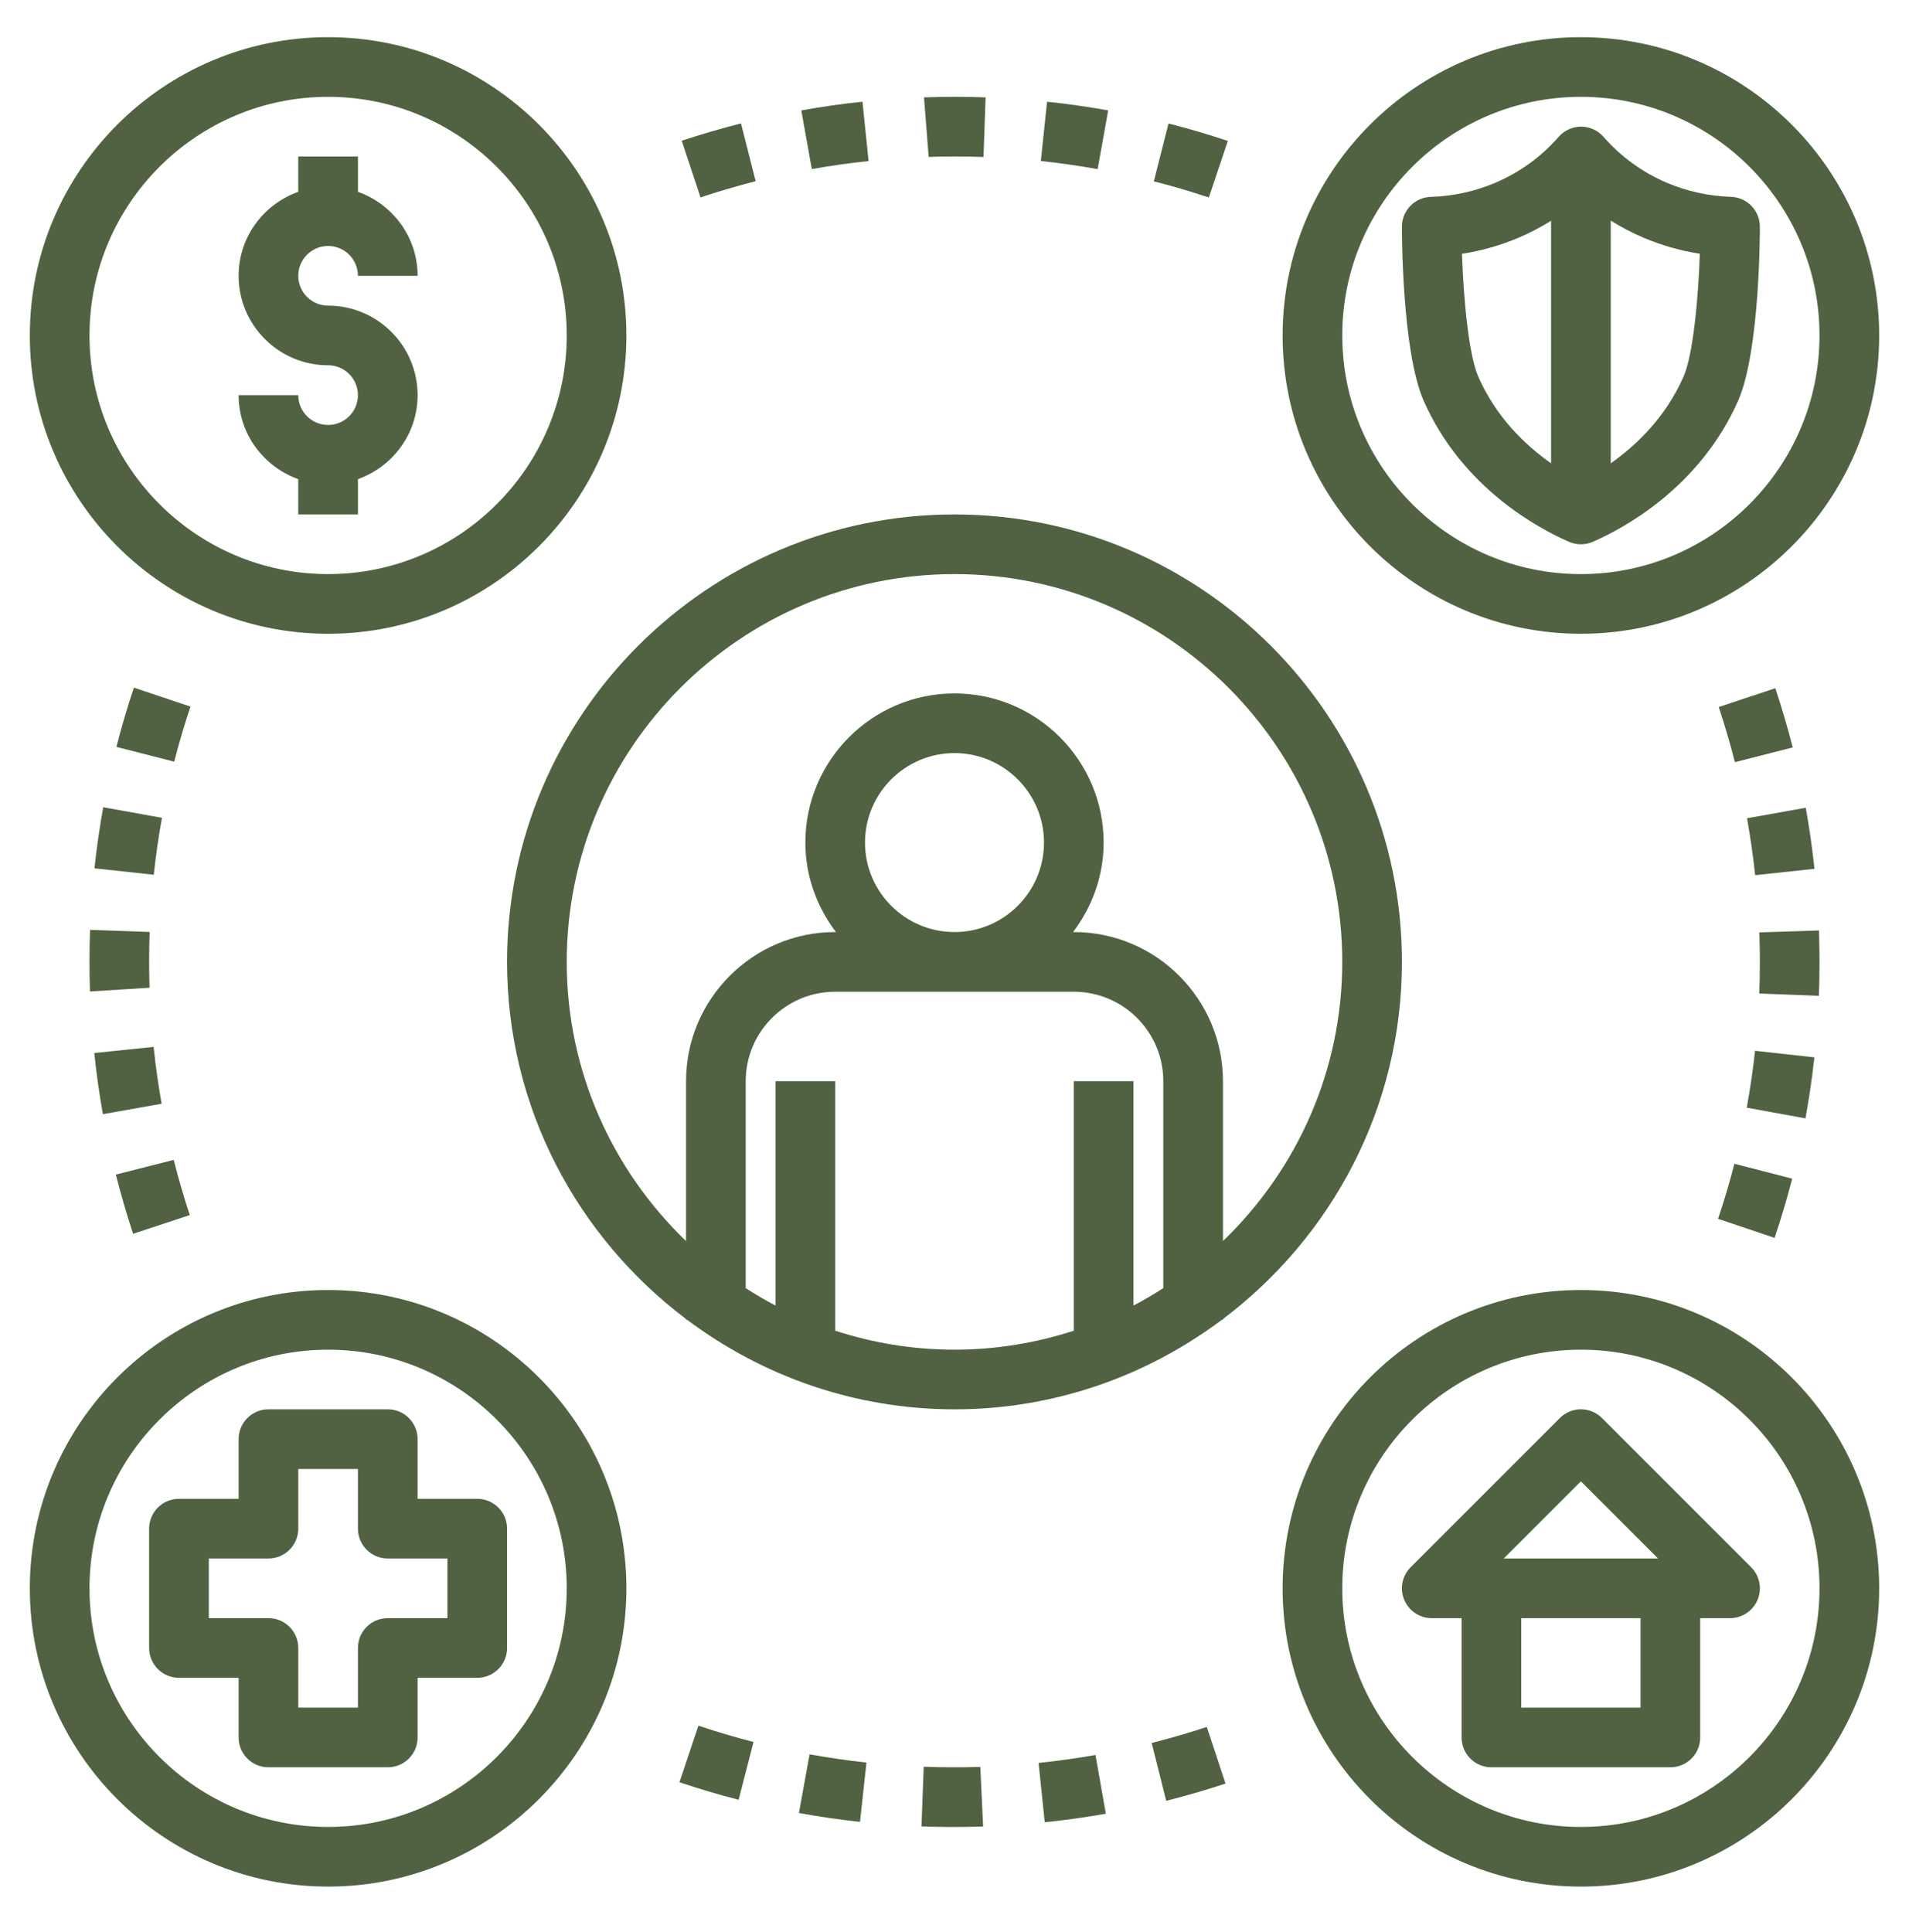
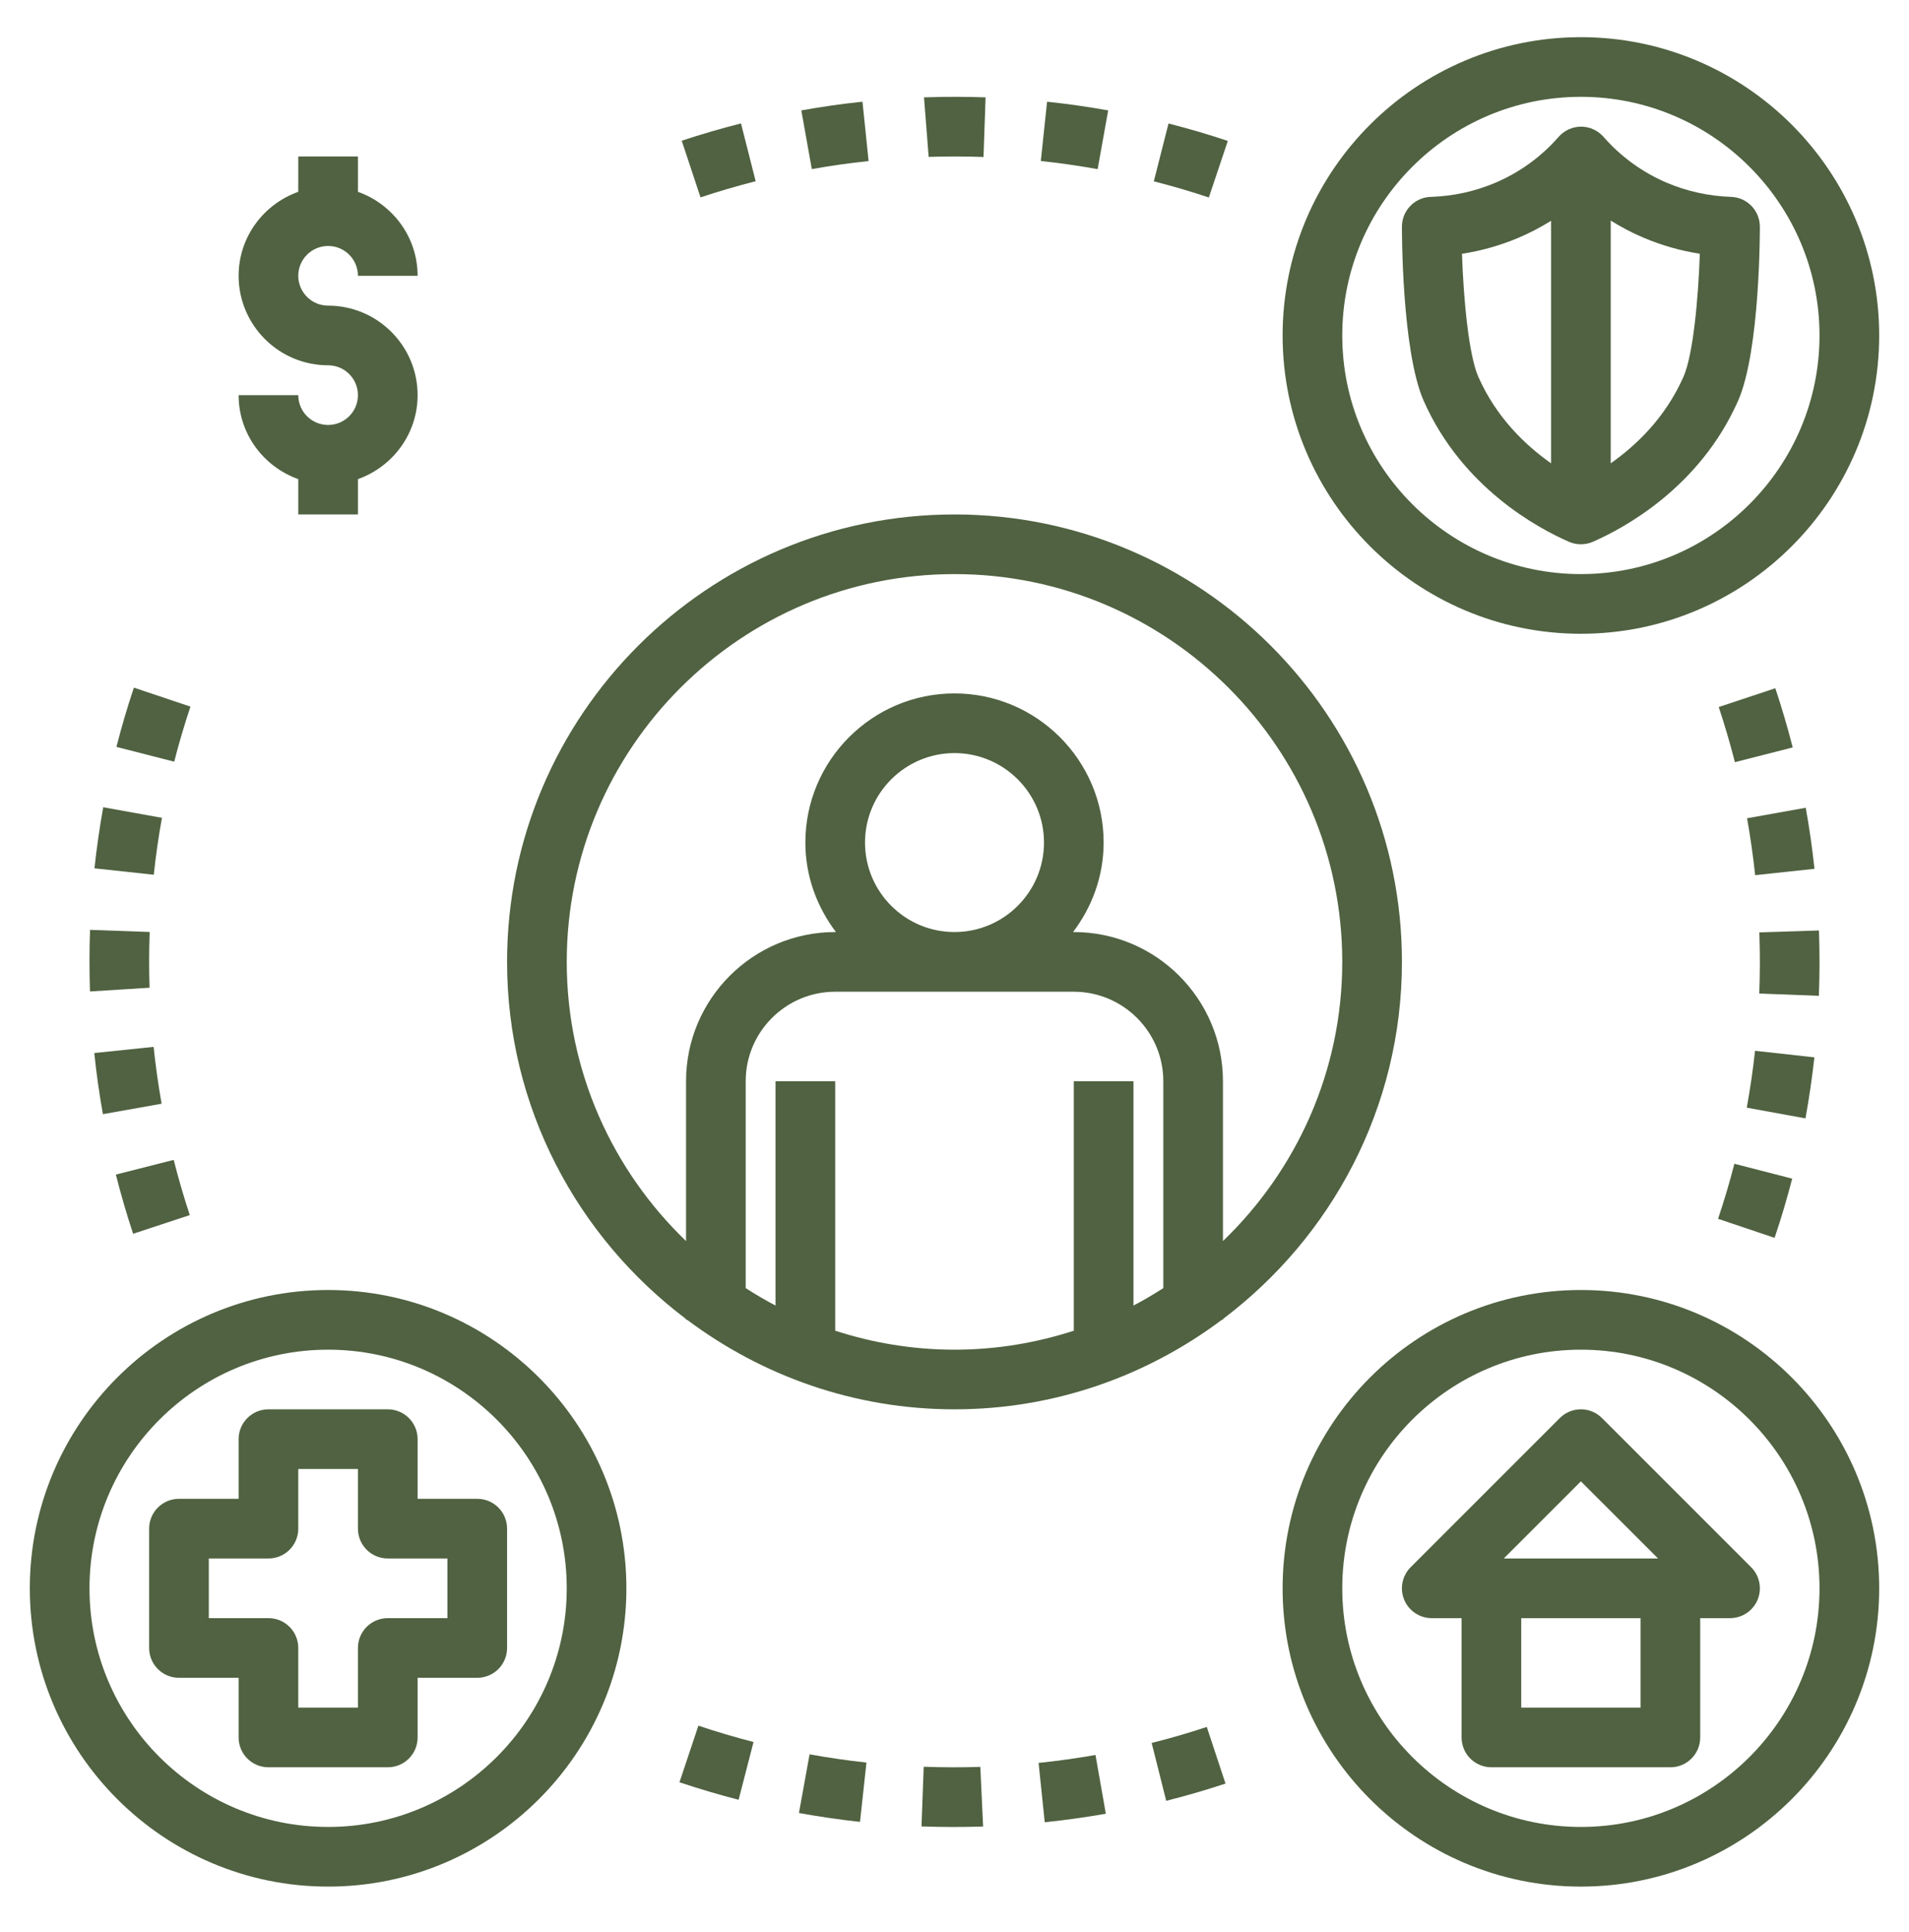
<svg xmlns="http://www.w3.org/2000/svg" fill="none" viewBox="0 0 82 83" height="83" width="82">
  <path fill="#506241" d="M41 22.097C30.403 22.097 21.781 30.718 21.781 41.315C21.781 47.585 24.811 53.144 29.469 56.655V56.69H29.517C32.726 59.093 36.692 60.534 41 60.534C45.308 60.534 49.274 59.093 52.483 56.69H52.531V56.655C57.189 53.144 60.219 47.585 60.219 41.315C60.219 30.718 51.597 22.097 41 22.097ZM35.875 57.157V46.44H33.312V56.077C32.873 55.846 32.446 55.595 32.031 55.328V46.44C32.031 44.321 33.756 42.597 35.875 42.597H46.125C48.244 42.597 49.969 44.321 49.969 46.44V55.328C49.554 55.595 49.127 55.847 48.688 56.077V46.44H46.125V57.157C44.509 57.681 42.789 57.972 41 57.972C39.211 57.972 37.491 57.681 35.875 57.157ZM37.156 36.19C37.156 34.071 38.881 32.347 41 32.347C43.119 32.347 44.844 34.071 44.844 36.19C44.844 38.31 43.119 40.034 41 40.034C38.881 40.034 37.156 38.31 37.156 36.19ZM52.531 53.307V46.44C52.531 42.908 49.657 40.034 46.125 40.034H46.092C46.905 38.961 47.406 37.638 47.406 36.19C47.406 32.658 44.532 29.784 41 29.784C37.468 29.784 34.594 32.658 34.594 36.19C34.594 37.638 35.095 38.961 35.908 40.034H35.875C32.343 40.034 29.469 42.908 29.469 46.44V53.307C26.317 50.274 24.344 46.024 24.344 41.315C24.344 32.131 31.816 24.659 41 24.659C50.184 24.659 57.656 32.131 57.656 41.315C57.656 46.024 55.683 50.274 52.531 53.307Z" />
-   <path fill="#506241" d="M14.094 27.222C21.159 27.222 26.906 21.474 26.906 14.409C26.906 7.344 21.159 1.597 14.094 1.597C7.029 1.597 1.281 7.344 1.281 14.409C1.281 21.474 7.029 27.222 14.094 27.222ZM14.094 4.159C19.745 4.159 24.344 8.758 24.344 14.409C24.344 20.061 19.745 24.659 14.094 24.659C8.442 24.659 3.844 20.061 3.844 14.409C3.844 8.758 8.442 4.159 14.094 4.159Z" />
  <path fill="#506241" d="M67.906 1.597C60.841 1.597 55.094 7.344 55.094 14.409C55.094 21.474 60.841 27.222 67.906 27.222C74.971 27.222 80.719 21.474 80.719 14.409C80.719 7.344 74.971 1.597 67.906 1.597ZM67.906 24.659C62.255 24.659 57.656 20.061 57.656 14.409C57.656 8.758 62.255 4.159 67.906 4.159C73.558 4.159 78.156 8.758 78.156 14.409C78.156 20.061 73.558 24.659 67.906 24.659Z" />
  <path fill="#506241" d="M14.094 55.409C7.029 55.409 1.281 61.157 1.281 68.222C1.281 75.287 7.029 81.034 14.094 81.034C21.159 81.034 26.906 75.287 26.906 68.222C26.906 61.157 21.159 55.409 14.094 55.409ZM14.094 78.472C8.442 78.472 3.844 73.873 3.844 68.222C3.844 62.57 8.442 57.972 14.094 57.972C19.745 57.972 24.344 62.57 24.344 68.222C24.344 73.873 19.745 78.472 14.094 78.472Z" />
  <path fill="#506241" d="M67.906 55.409C60.841 55.409 55.094 61.157 55.094 68.222C55.094 75.287 60.841 81.034 67.906 81.034C74.971 81.034 80.719 75.287 80.719 68.222C80.719 61.157 74.971 55.409 67.906 55.409ZM67.906 78.472C62.255 78.472 57.656 73.873 57.656 68.222C57.656 62.57 62.255 57.972 67.906 57.972C73.558 57.972 78.156 62.57 78.156 68.222C78.156 73.873 73.558 78.472 67.906 78.472Z" />
  <path fill="#506241" d="M14.094 18.253C13.386 18.253 12.812 17.679 12.812 16.972H10.25C10.25 18.64 11.325 20.049 12.812 20.58V22.097H15.375V20.58C16.863 20.049 17.938 18.64 17.938 16.972C17.938 14.852 16.213 13.128 14.094 13.128C13.386 13.128 12.812 12.554 12.812 11.847C12.812 11.139 13.386 10.565 14.094 10.565C14.801 10.565 15.375 11.139 15.375 11.847H17.938C17.938 10.178 16.863 8.769 15.375 8.239V6.722H12.812V8.239C11.325 8.769 10.25 10.178 10.25 11.847C10.25 13.966 11.975 15.69 14.094 15.69C14.801 15.69 15.375 16.264 15.375 16.972C15.375 17.679 14.801 18.253 14.094 18.253Z" />
  <path fill="#506241" d="M71.601 7.852C70.561 7.411 69.621 6.729 68.88 5.88C68.635 5.601 68.284 5.44 67.914 5.44C67.544 5.44 67.191 5.602 66.947 5.881C66.21 6.729 65.268 7.411 64.227 7.852C63.358 8.219 62.433 8.423 61.5 8.455C60.795 8.455 60.223 9.024 60.219 9.73C60.219 9.783 60.201 15.042 61.151 17.21C62.799 20.944 66.066 22.692 67.395 23.272C67.558 23.343 67.732 23.378 67.906 23.378C68.081 23.378 68.255 23.343 68.418 23.272C69.746 22.692 73.013 20.944 74.662 17.207C75.612 15.041 75.594 9.783 75.594 9.73C75.59 9.042 75.043 8.478 74.356 8.456C73.396 8.423 72.47 8.219 71.601 7.852ZM63.498 16.179C63.084 15.233 62.861 12.801 62.799 10.901C63.635 10.772 64.448 10.542 65.227 10.212C65.712 10.007 66.179 9.762 66.626 9.483V19.901C65.523 19.125 64.273 17.935 63.498 16.179ZM72.316 16.176C71.54 17.935 70.289 19.125 69.188 19.901V9.474C69.638 9.757 70.111 10.004 70.602 10.212C71.376 10.54 72.183 10.77 73.015 10.899C72.952 12.799 72.73 15.232 72.316 16.176Z" />
  <path fill="#506241" d="M17.938 64.378V61.815C17.938 61.107 17.365 60.534 16.656 60.534H11.531C10.823 60.534 10.25 61.107 10.25 61.815V64.378H7.688C6.979 64.378 6.406 64.951 6.406 65.659V70.784C6.406 71.493 6.979 72.065 7.688 72.065H10.25V74.628C10.25 75.337 10.823 75.909 11.531 75.909H16.656C17.365 75.909 17.938 75.337 17.938 74.628V72.065H20.5C21.209 72.065 21.781 71.493 21.781 70.784V65.659C21.781 64.951 21.209 64.378 20.5 64.378H17.938ZM19.219 69.503H16.656C15.948 69.503 15.375 70.076 15.375 70.784V73.347H12.812V70.784C12.812 70.076 12.24 69.503 11.531 69.503H8.969V66.94H11.531C12.24 66.94 12.812 66.368 12.812 65.659V63.097H15.375V65.659C15.375 66.368 15.948 66.94 16.656 66.94H19.219V69.503Z" />
  <path fill="#506241" d="M67.001 60.909L60.594 67.316C60.228 67.682 60.118 68.233 60.316 68.712C60.514 69.191 60.983 69.503 61.5 69.503H62.782V74.628C62.782 75.336 63.354 75.909 64.063 75.909H71.75C72.459 75.909 73.031 75.336 73.031 74.628V69.503H74.313C74.83 69.503 75.299 69.191 75.497 68.712C75.695 68.233 75.585 67.682 75.219 67.316L68.812 60.909C68.311 60.408 67.502 60.408 67.001 60.909ZM70.469 73.347H65.344V69.503H70.469V73.347ZM64.593 66.94L67.906 63.627L71.22 66.94H64.593Z" />
  <path fill="#506241" d="M39.678 75.886L39.582 78.449C40.442 78.48 41.319 78.482 42.191 78.454L42.229 78.453L42.109 75.893C41.298 75.917 40.479 75.916 39.678 75.886Z" />
  <path fill="#506241" d="M44.612 75.722L44.876 78.27C45.751 78.179 46.633 78.056 47.5 77.904L47.056 75.38C46.25 75.522 45.427 75.637 44.612 75.722Z" />
-   <path fill="#506241" d="M34.318 77.873C35.188 78.031 36.07 78.159 36.941 78.254L37.218 75.707C36.408 75.618 35.587 75.5 34.775 75.353L34.318 77.873Z" />
+   <path fill="#506241" d="M34.318 77.873C35.188 78.031 36.07 78.159 36.941 78.254L37.218 75.707C36.408 75.618 35.587 75.5 34.775 75.353L34.318 77.873" />
  <path fill="#506241" d="M49.469 74.864L50.094 77.349C50.954 77.133 51.811 76.883 52.641 76.609L51.837 74.176C51.066 74.432 50.268 74.663 49.469 74.864Z" />
  <path fill="#506241" d="M29.186 76.553C30.025 76.833 30.879 77.087 31.727 77.305L32.367 74.823C31.578 74.619 30.781 74.385 29.999 74.122L29.186 76.553Z" />
  <path fill="#506241" d="M76.226 53.169C76.508 52.338 76.761 51.482 76.982 50.626L74.5 49.987C74.295 50.782 74.059 51.577 73.798 52.351L76.226 53.169Z" />
  <path fill="#506241" d="M8.152 52.191C7.895 51.414 7.663 50.616 7.461 49.82L4.977 50.451C5.193 51.304 5.442 52.16 5.718 52.994L8.152 52.191Z" />
  <path fill="#506241" d="M75.031 47.577L77.553 48.037C77.709 47.177 77.838 46.295 77.936 45.416L75.387 45.134C75.298 45.954 75.177 46.776 75.031 47.577Z" />
  <path fill="#506241" d="M6.942 47.408C6.798 46.597 6.683 45.774 6.598 44.966L4.05 45.23C4.139 46.1 4.264 46.983 4.42 47.856L6.942 47.408Z" />
  <path fill="#506241" d="M78.137 40.124L78.132 39.966L75.571 40.048L75.576 40.206C75.603 41.031 75.6 41.863 75.568 42.674L78.128 42.773C78.163 41.902 78.165 41.011 78.137 40.124Z" />
  <path fill="#506241" d="M3.863 42.507L3.865 42.586L6.424 42.425C6.398 41.62 6.4 40.822 6.429 40.031L3.868 39.94C3.837 40.798 3.836 41.66 3.863 42.507Z" />
  <path fill="#506241" d="M75.044 35.146C75.187 35.952 75.305 36.775 75.392 37.59L77.94 37.318C77.846 36.442 77.721 35.56 77.565 34.695L75.044 35.146Z" />
  <path fill="#506241" d="M6.956 35.128L4.434 34.673C4.279 35.538 4.151 36.421 4.058 37.297L6.605 37.572C6.693 36.755 6.81 35.934 6.956 35.128Z" />
  <path fill="#506241" d="M73.827 30.369C74.085 31.143 74.318 31.94 74.522 32.737L77.005 32.104C76.786 31.247 76.534 30.391 76.258 29.561L73.827 30.369Z" />
  <path fill="#506241" d="M5.751 29.536C5.471 30.371 5.219 31.228 5.001 32.081L7.483 32.716C7.686 31.923 7.921 31.127 8.181 30.351L5.751 29.536Z" />
  <path fill="#506241" d="M52.74 6.053C51.909 5.775 51.053 5.524 50.193 5.305L49.562 7.789C50.36 7.991 51.155 8.225 51.925 8.483L52.74 6.053Z" />
  <path fill="#506241" d="M29.283 6.044L30.09 8.477C30.872 8.218 31.669 7.985 32.459 7.784L31.829 5.301C30.981 5.516 30.124 5.766 29.283 6.044Z" />
  <path fill="#506241" d="M44.708 6.916C45.523 7.003 46.344 7.12 47.149 7.265L47.601 4.742C46.736 4.587 45.853 4.461 44.977 4.369L44.708 6.916Z" />
  <path fill="#506241" d="M37.31 6.918L37.047 4.369C36.18 4.459 35.298 4.584 34.42 4.742L34.871 7.263C35.686 7.117 36.507 7.001 37.31 6.918Z" />
  <path fill="#506241" d="M39.848 4.178L39.69 4.181L39.89 6.739C40.681 6.714 41.465 6.715 42.246 6.743L42.335 4.182C41.507 4.154 40.674 4.151 39.875 4.177C39.866 4.176 39.857 4.177 39.848 4.178Z" />
</svg>